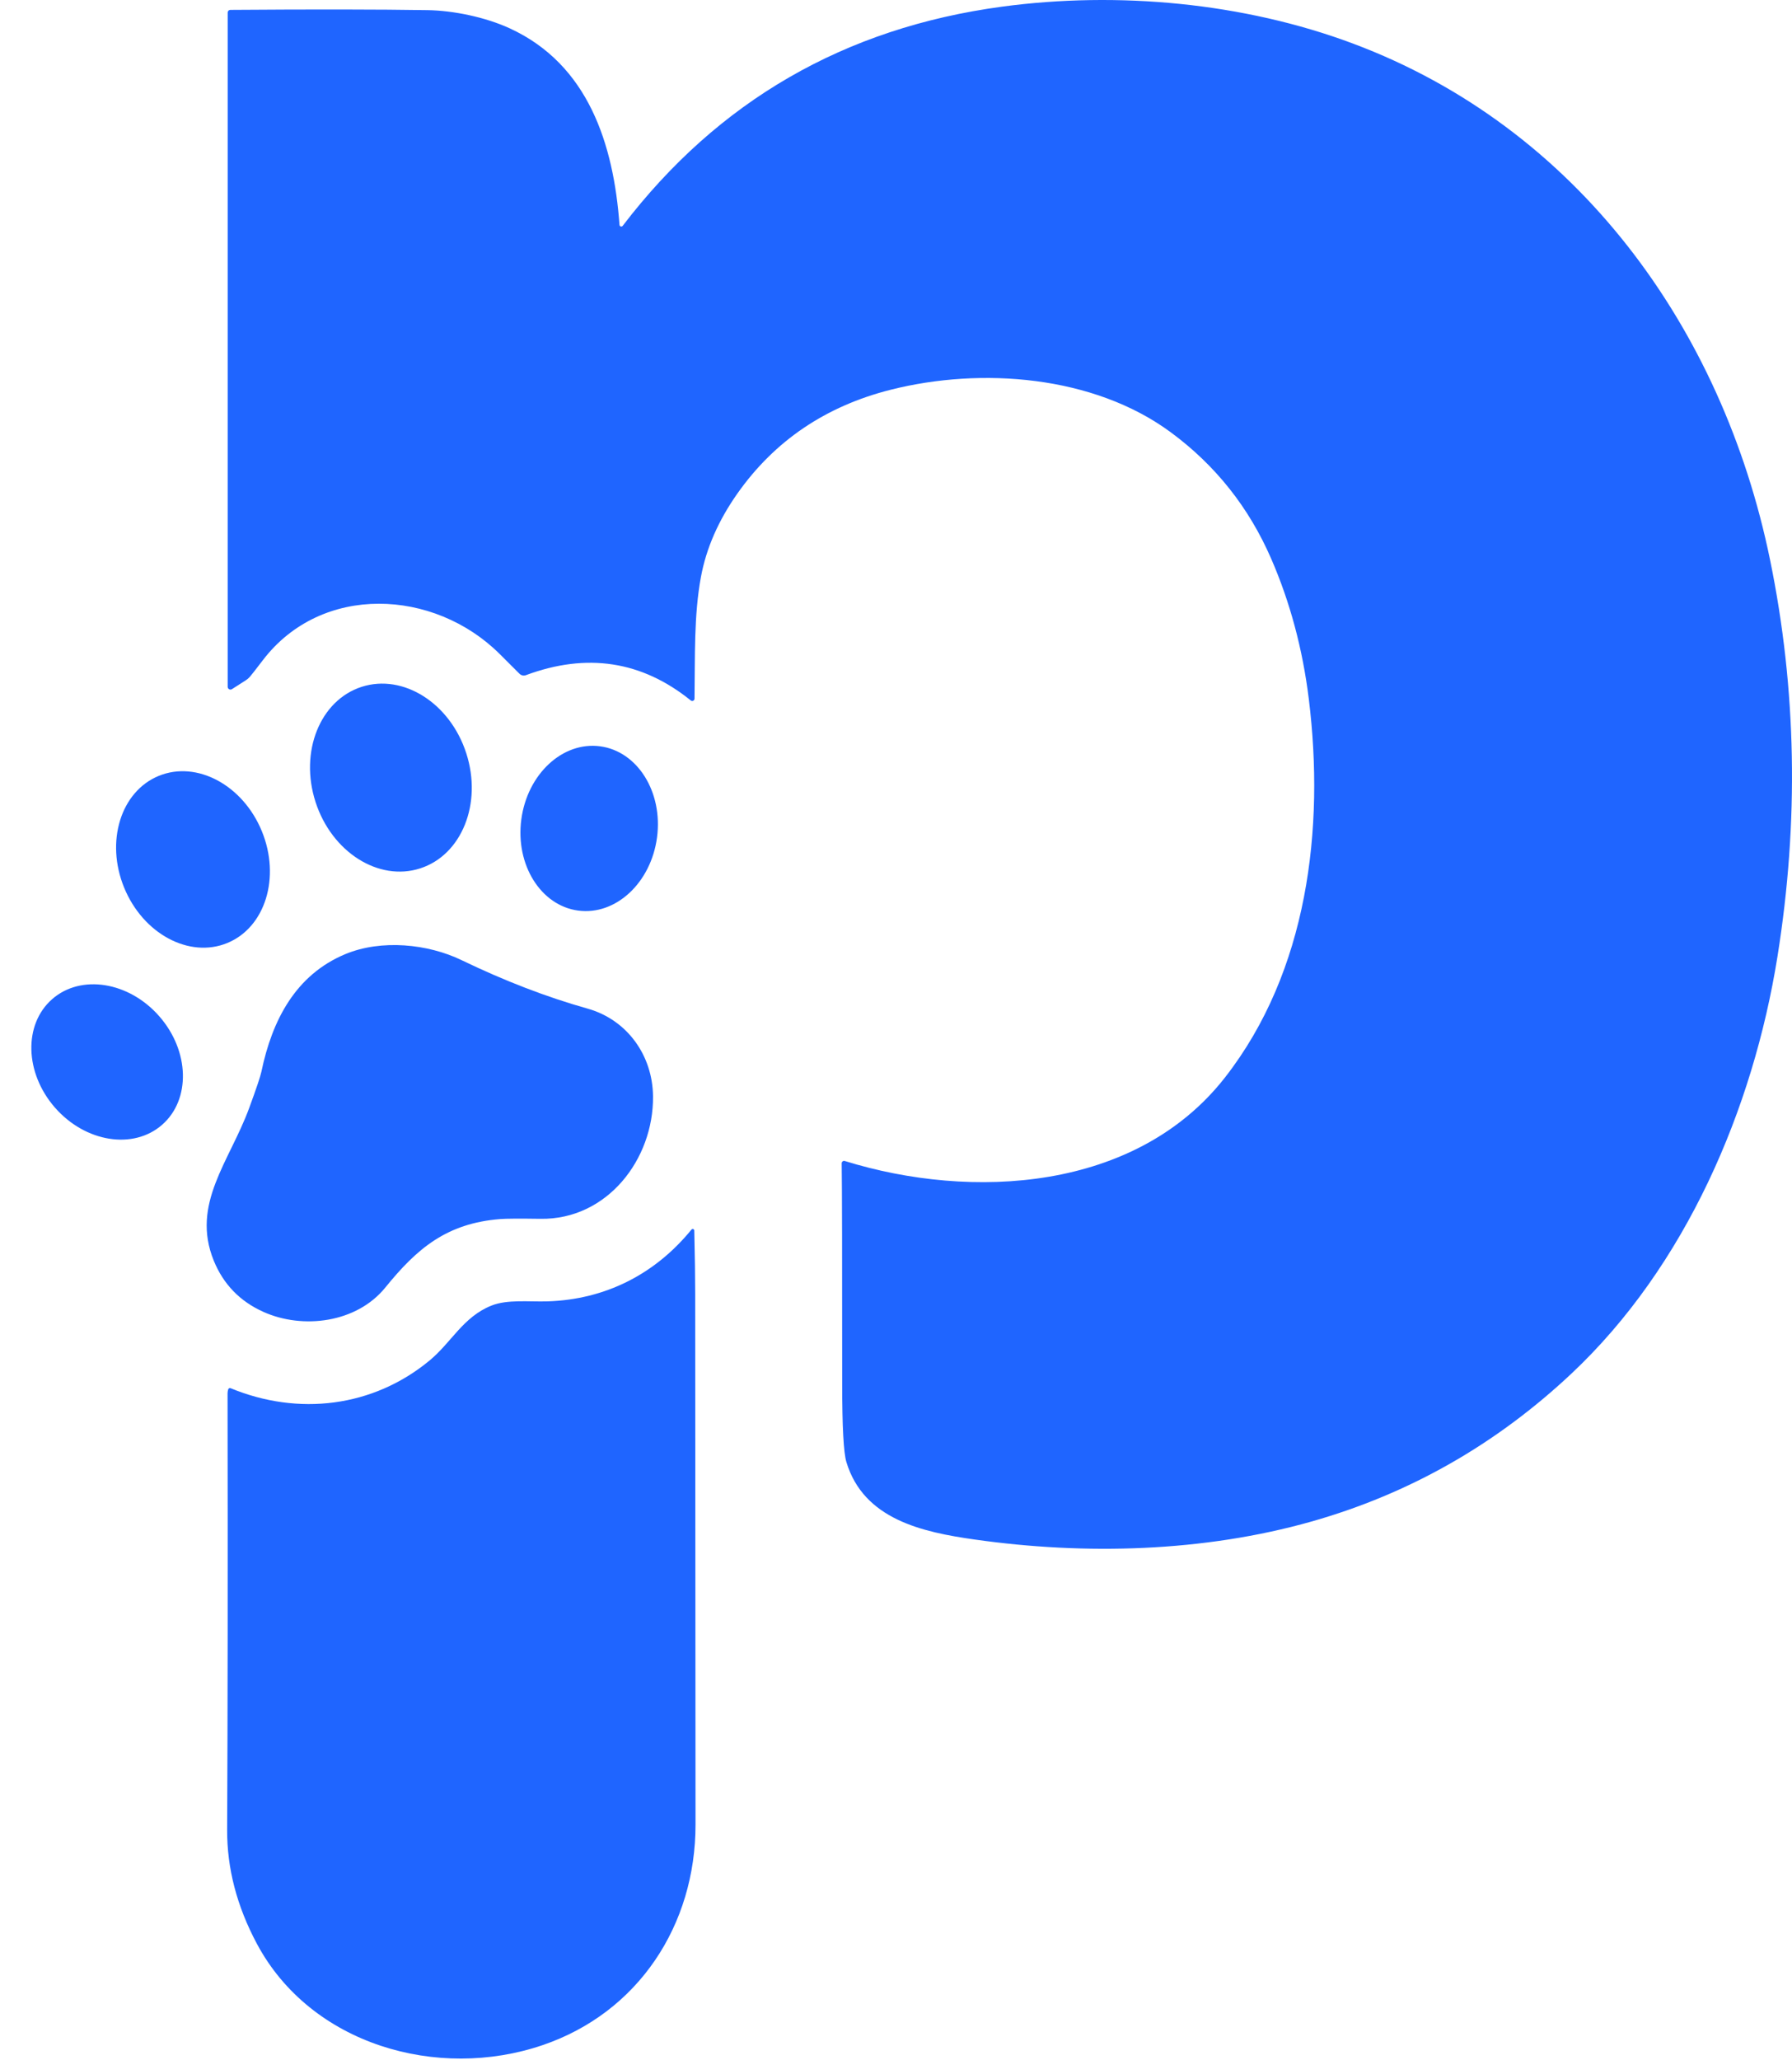
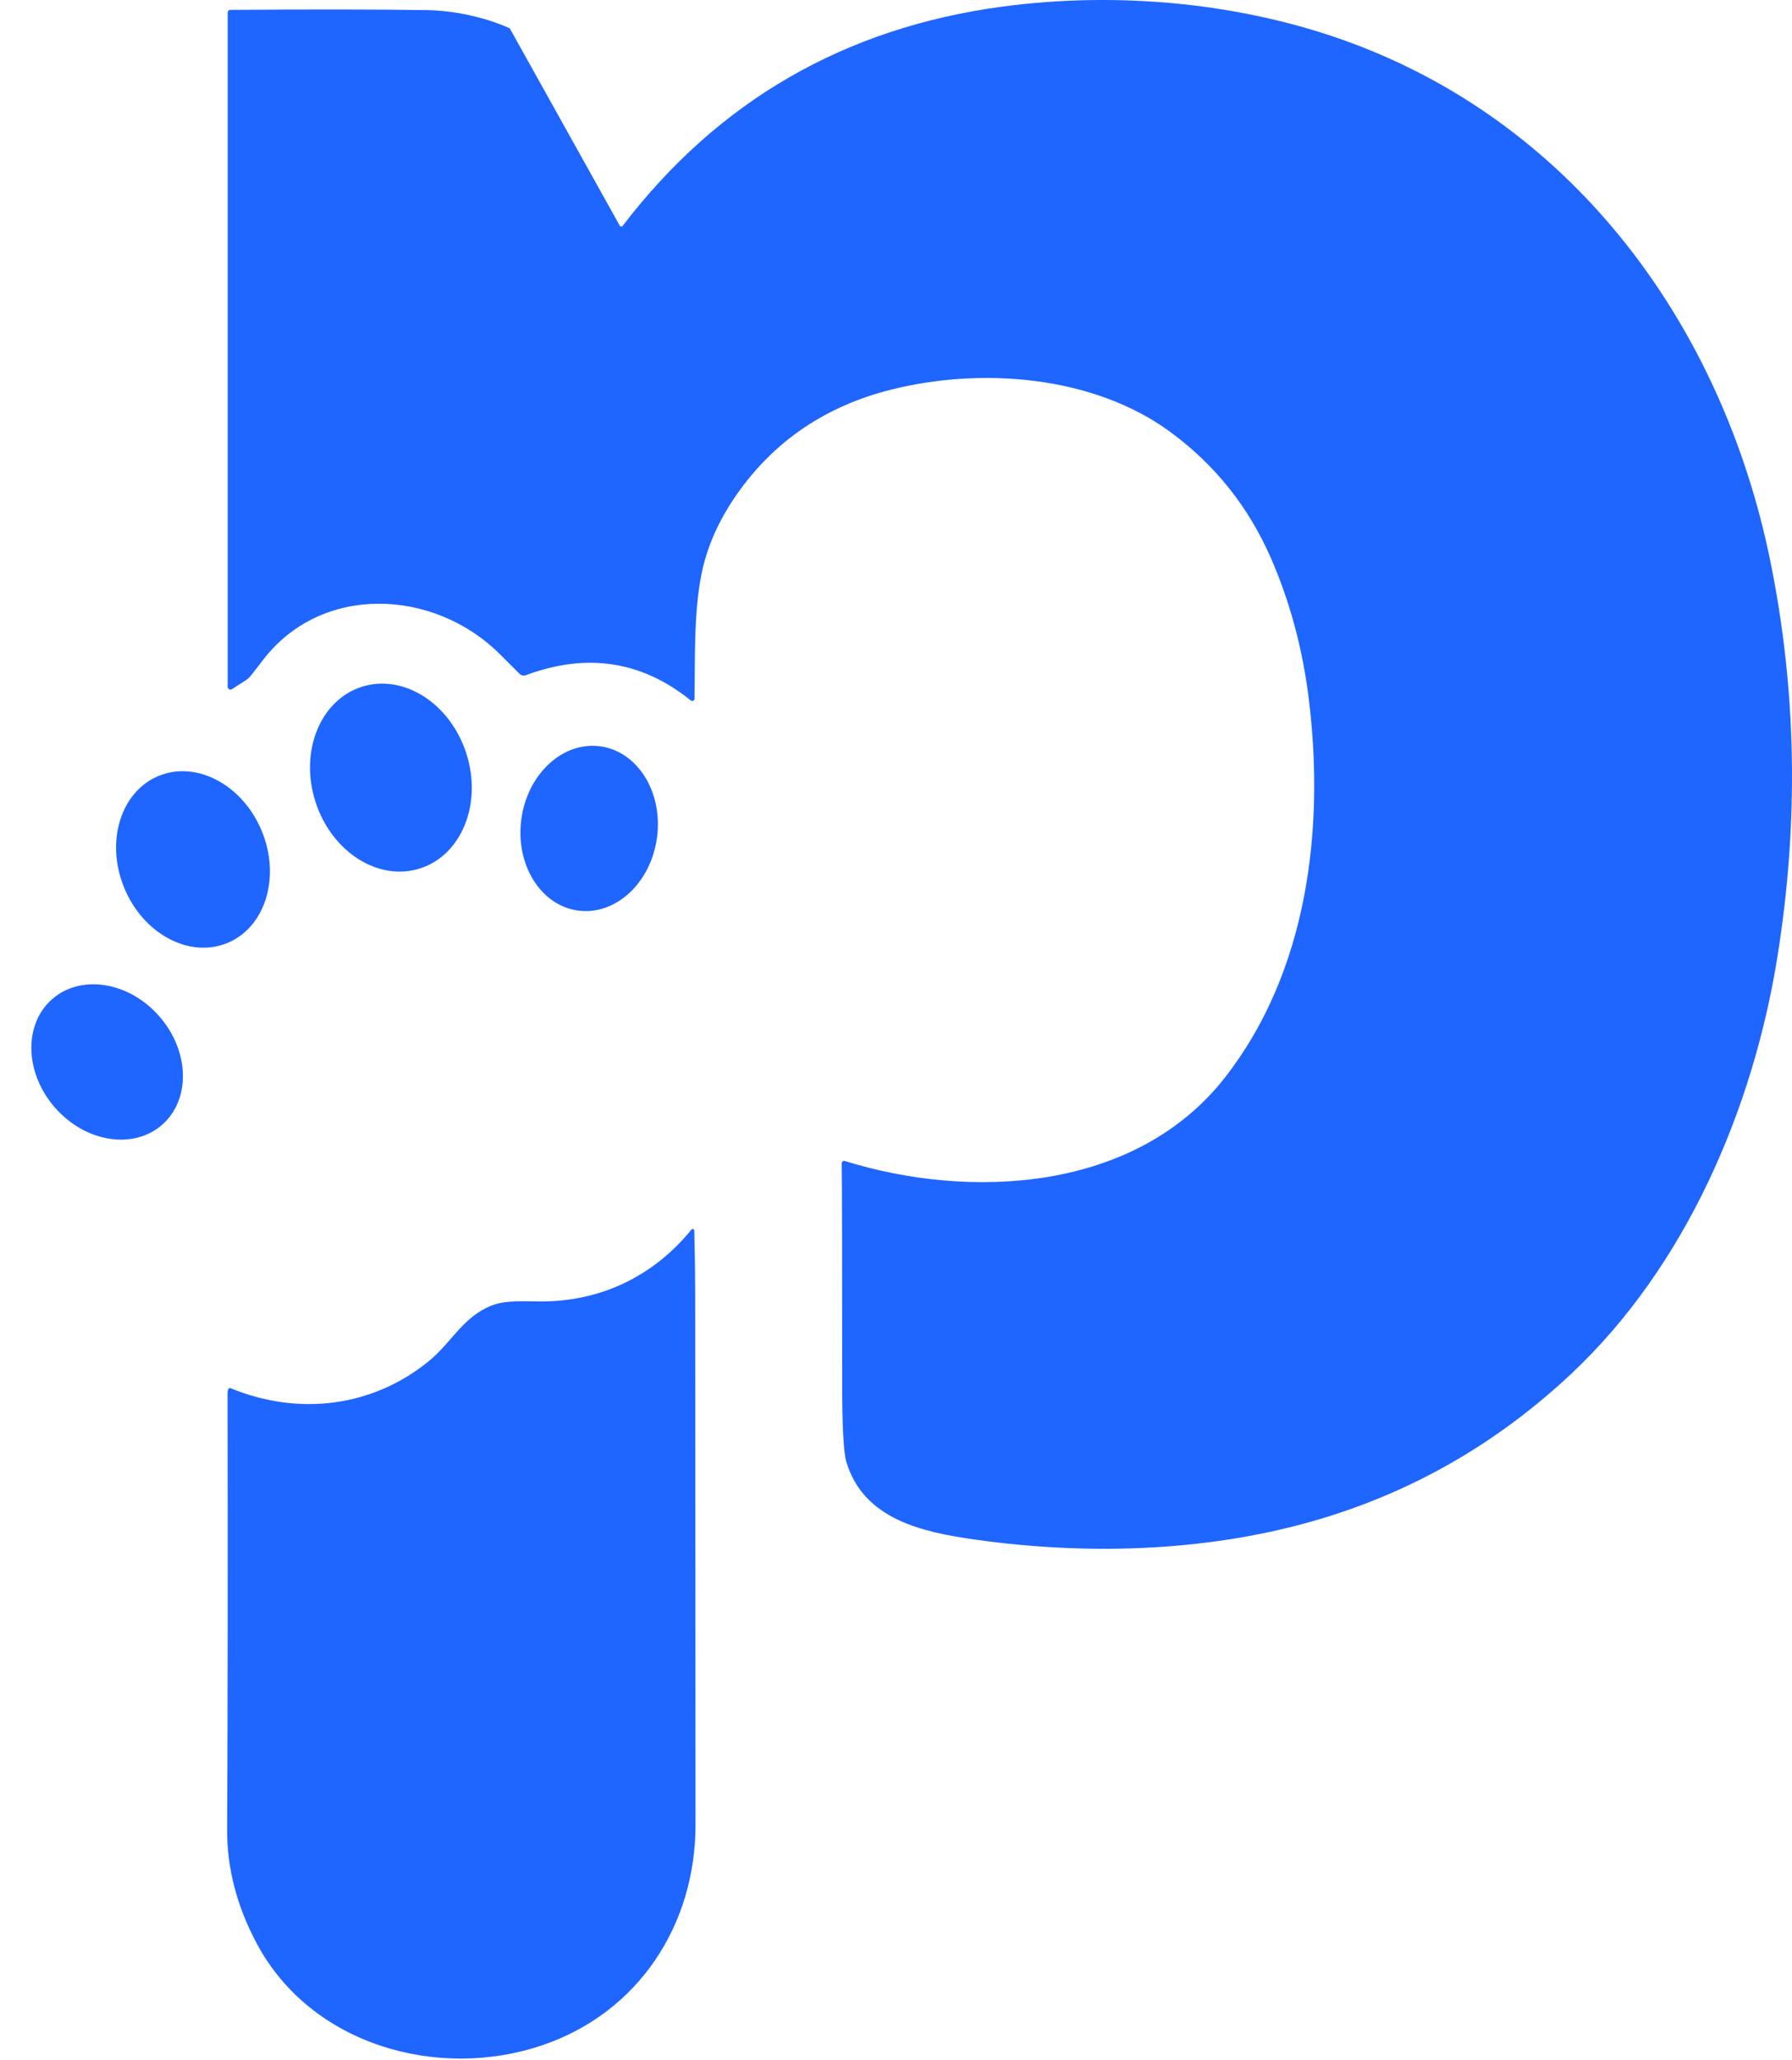
<svg xmlns="http://www.w3.org/2000/svg" width="844" height="970" viewBox="0 0 844 970" fill="none">
-   <path d="M396.42 547.727C396.42 547.549 396.46 547.373 396.538 547.214C396.617 547.055 396.731 546.916 396.871 546.81C397.012 546.704 397.175 546.633 397.347 546.602C397.519 546.572 397.696 546.583 397.863 546.635C457.505 565.151 535.039 561.019 577.003 507.244C615.926 457.328 623.975 390.183 616.413 329.021C613.502 305.515 607.603 283.536 598.715 263.083C588.19 238.85 572.377 218.969 551.275 203.441C515.002 176.759 462.182 172.763 419.595 183.483C388.903 191.214 364.787 207.534 347.245 232.444C338.344 245.1 332.647 258.126 330.152 271.523C326.741 289.844 327.404 309.14 327.111 328.982C327.105 329.184 327.043 329.381 326.931 329.551C326.819 329.72 326.662 329.855 326.478 329.94C326.293 330.025 326.089 330.057 325.888 330.032C325.686 330.007 325.496 329.927 325.338 329.8C302.299 311.193 276.422 307.223 247.706 317.891C247.182 318.083 246.615 318.121 246.072 318C245.53 317.879 245.034 317.604 244.646 317.209C242.606 315.143 239.474 312.018 235.251 307.834C204.417 277.253 151.558 274.544 123.803 310.836C120.165 315.591 118.112 318.216 117.644 318.71C117.088 319.331 116.451 319.869 115.753 320.308L109.243 324.479C109.047 324.605 108.82 324.675 108.587 324.683C108.354 324.691 108.123 324.637 107.918 324.525C107.713 324.414 107.542 324.249 107.422 324.049C107.302 323.849 107.237 323.621 107.236 323.388V5.902C107.236 5.571 107.365 5.254 107.595 5.02C107.826 4.786 108.138 4.655 108.464 4.655C147.406 4.369 178.41 4.408 201.474 4.772C213.402 4.967 228.527 8.027 240.085 13.348C277.117 30.363 289.007 68 291.774 105.89C291.787 106.059 291.851 106.221 291.957 106.353C292.064 106.486 292.208 106.583 292.37 106.631C292.533 106.68 292.707 106.678 292.868 106.626C293.03 106.573 293.172 106.473 293.275 106.338C338.221 47.528 397.778 13.127 471.947 3.135C526.463 -4.194 585.637 1.224 637.151 20.481C742.596 59.911 811.204 154.169 833.657 263.551C846.157 324.466 847.327 386.72 837.166 450.312C825.685 522.213 793.896 596.278 740.024 646.837C704.524 680.154 663.737 703.341 617.66 716.4C567.101 730.726 511.319 732.285 459.005 724.859C434.35 721.37 406.751 715.367 398.623 688.353C397.311 683.974 396.654 671.714 396.654 651.574C396.667 592.88 396.589 558.265 396.42 547.727Z" fill="#1F65FF" />
+   <path d="M396.42 547.727C396.42 547.549 396.46 547.373 396.538 547.214C396.617 547.055 396.731 546.916 396.871 546.81C397.012 546.704 397.175 546.633 397.347 546.602C397.519 546.572 397.696 546.583 397.863 546.635C457.505 565.151 535.039 561.019 577.003 507.244C615.926 457.328 623.975 390.183 616.413 329.021C613.502 305.515 607.603 283.536 598.715 263.083C588.19 238.85 572.377 218.969 551.275 203.441C515.002 176.759 462.182 172.763 419.595 183.483C388.903 191.214 364.787 207.534 347.245 232.444C338.344 245.1 332.647 258.126 330.152 271.523C326.741 289.844 327.404 309.14 327.111 328.982C327.105 329.184 327.043 329.381 326.931 329.551C326.819 329.72 326.662 329.855 326.478 329.94C326.293 330.025 326.089 330.057 325.888 330.032C325.686 330.007 325.496 329.927 325.338 329.8C302.299 311.193 276.422 307.223 247.706 317.891C247.182 318.083 246.615 318.121 246.072 318C245.53 317.879 245.034 317.604 244.646 317.209C242.606 315.143 239.474 312.018 235.251 307.834C204.417 277.253 151.558 274.544 123.803 310.836C120.165 315.591 118.112 318.216 117.644 318.71C117.088 319.331 116.451 319.869 115.753 320.308L109.243 324.479C109.047 324.605 108.82 324.675 108.587 324.683C108.354 324.691 108.123 324.637 107.918 324.525C107.713 324.414 107.542 324.249 107.422 324.049C107.302 323.849 107.237 323.621 107.236 323.388V5.902C107.236 5.571 107.365 5.254 107.595 5.02C107.826 4.786 108.138 4.655 108.464 4.655C147.406 4.369 178.41 4.408 201.474 4.772C213.402 4.967 228.527 8.027 240.085 13.348C291.787 106.059 291.851 106.221 291.957 106.353C292.064 106.486 292.208 106.583 292.37 106.631C292.533 106.68 292.707 106.678 292.868 106.626C293.03 106.573 293.172 106.473 293.275 106.338C338.221 47.528 397.778 13.127 471.947 3.135C526.463 -4.194 585.637 1.224 637.151 20.481C742.596 59.911 811.204 154.169 833.657 263.551C846.157 324.466 847.327 386.72 837.166 450.312C825.685 522.213 793.896 596.278 740.024 646.837C704.524 680.154 663.737 703.341 617.66 716.4C567.101 730.726 511.319 732.285 459.005 724.859C434.35 721.37 406.751 715.367 398.623 688.353C397.311 683.974 396.654 671.714 396.654 651.574C396.667 592.88 396.589 558.265 396.42 547.727Z" fill="#1F65FF" />
  <path d="M219.607 354.665C211.984 331.064 189.911 317.065 170.305 323.398C150.699 329.73 140.985 353.996 148.608 377.597C156.231 401.198 178.304 415.197 197.91 408.864C217.516 402.532 227.23 378.266 219.607 354.665Z" fill="#1F65FF" />
  <path d="M309.442 394.329C312.292 372.968 300.296 353.742 282.648 351.388C265 349.033 248.383 364.441 245.533 385.802C242.683 407.163 254.679 426.389 272.327 428.743C289.975 431.098 306.592 415.69 309.442 394.329Z" fill="#1F65FF" />
  <path d="M123.326 391.366C114.413 369.635 92.671 357.972 74.764 365.316C56.858 372.66 49.566 396.231 58.479 417.962C67.392 439.693 89.133 451.357 107.04 444.012C124.947 436.668 132.238 413.098 123.326 391.366Z" fill="#1F65FF" />
-   <path d="M276.728 474.889C295.419 480.152 307.387 496.953 307.562 516.229C307.854 545.855 285.927 574.351 254.547 573.864C244.659 573.721 238.337 573.76 235.582 573.981C210.342 575.988 196.406 587.819 181.496 606.199C167.891 622.961 142.553 625.963 124.134 617.718C113.05 612.767 105.235 604.724 100.687 593.588C89.83 566.944 108.093 546.888 117.312 521.823C120.743 512.494 122.685 506.718 123.14 504.496C128.169 480.327 139.24 459.004 162.589 449.259C179.663 442.145 201.552 444.425 217.378 452.066C237.649 461.85 257.432 469.458 276.728 474.889Z" fill="#1F65FF" />
  <path d="M75.023 478.509C60.722 462.172 38.13 458.557 24.564 470.433C10.998 482.31 11.594 505.181 25.895 521.517C40.196 537.854 62.788 541.469 76.354 529.593C89.921 517.716 89.325 494.845 75.023 478.509Z" fill="#1F65FF" />
  <path d="M107.469 654.185C107.502 654.069 107.558 653.96 107.636 653.867C107.713 653.774 107.809 653.698 107.918 653.645C108.026 653.591 108.145 653.562 108.266 653.557C108.387 653.553 108.507 653.575 108.619 653.62C140.487 666.776 175.648 662.625 202.312 640.581C212.681 631.985 218.099 620.096 231.372 614.756C238.993 611.696 249.09 613.001 257.88 612.729C285.031 611.871 308.478 600.001 325.649 578.951C325.748 578.829 325.882 578.739 326.034 578.694C326.185 578.649 326.346 578.652 326.494 578.701C326.642 578.75 326.769 578.844 326.859 578.969C326.949 579.094 326.996 579.245 326.994 579.399C327.28 591.471 327.423 601.385 327.423 609.142C327.449 695.058 327.501 778.374 327.579 859.092C327.618 906.24 300.779 947.541 255.521 962.939C206.073 979.76 146.412 962.705 121.016 915.245C111.569 897.586 106.891 879.681 106.982 861.528C107.242 807.448 107.307 738.957 107.177 656.057C107.177 655.485 107.275 654.861 107.469 654.185Z" fill="#1F65FF" />
</svg>